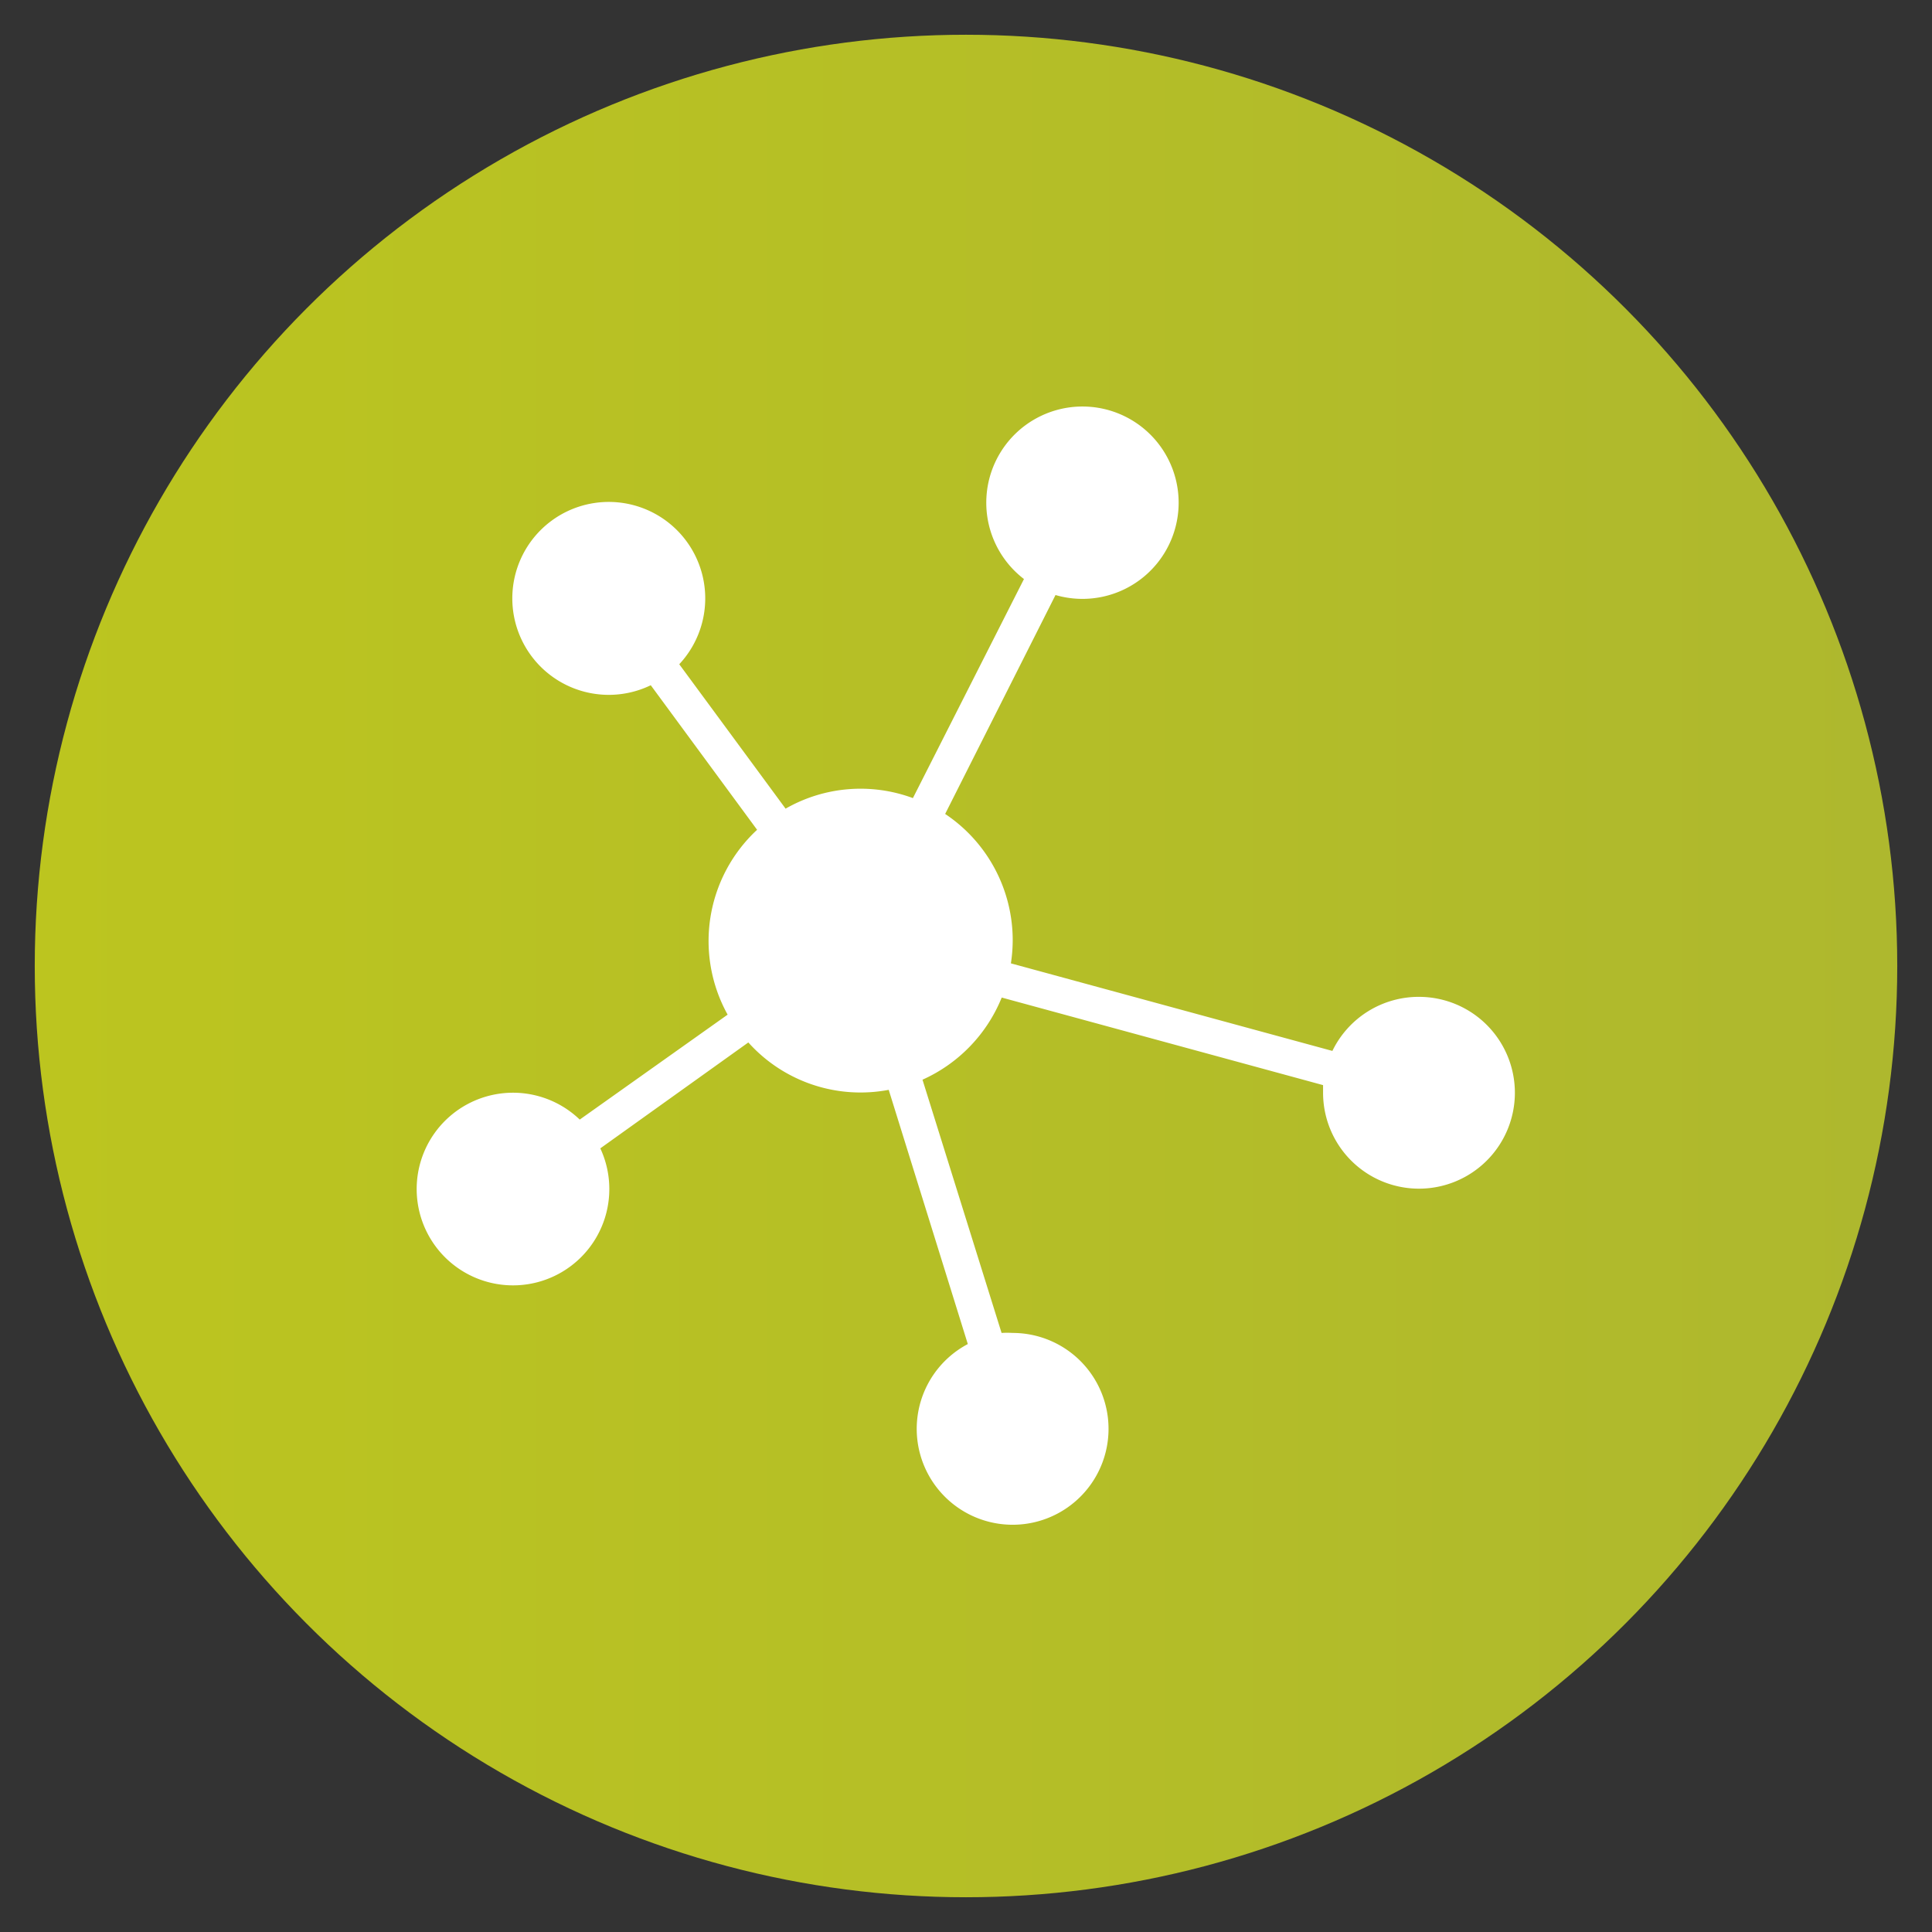
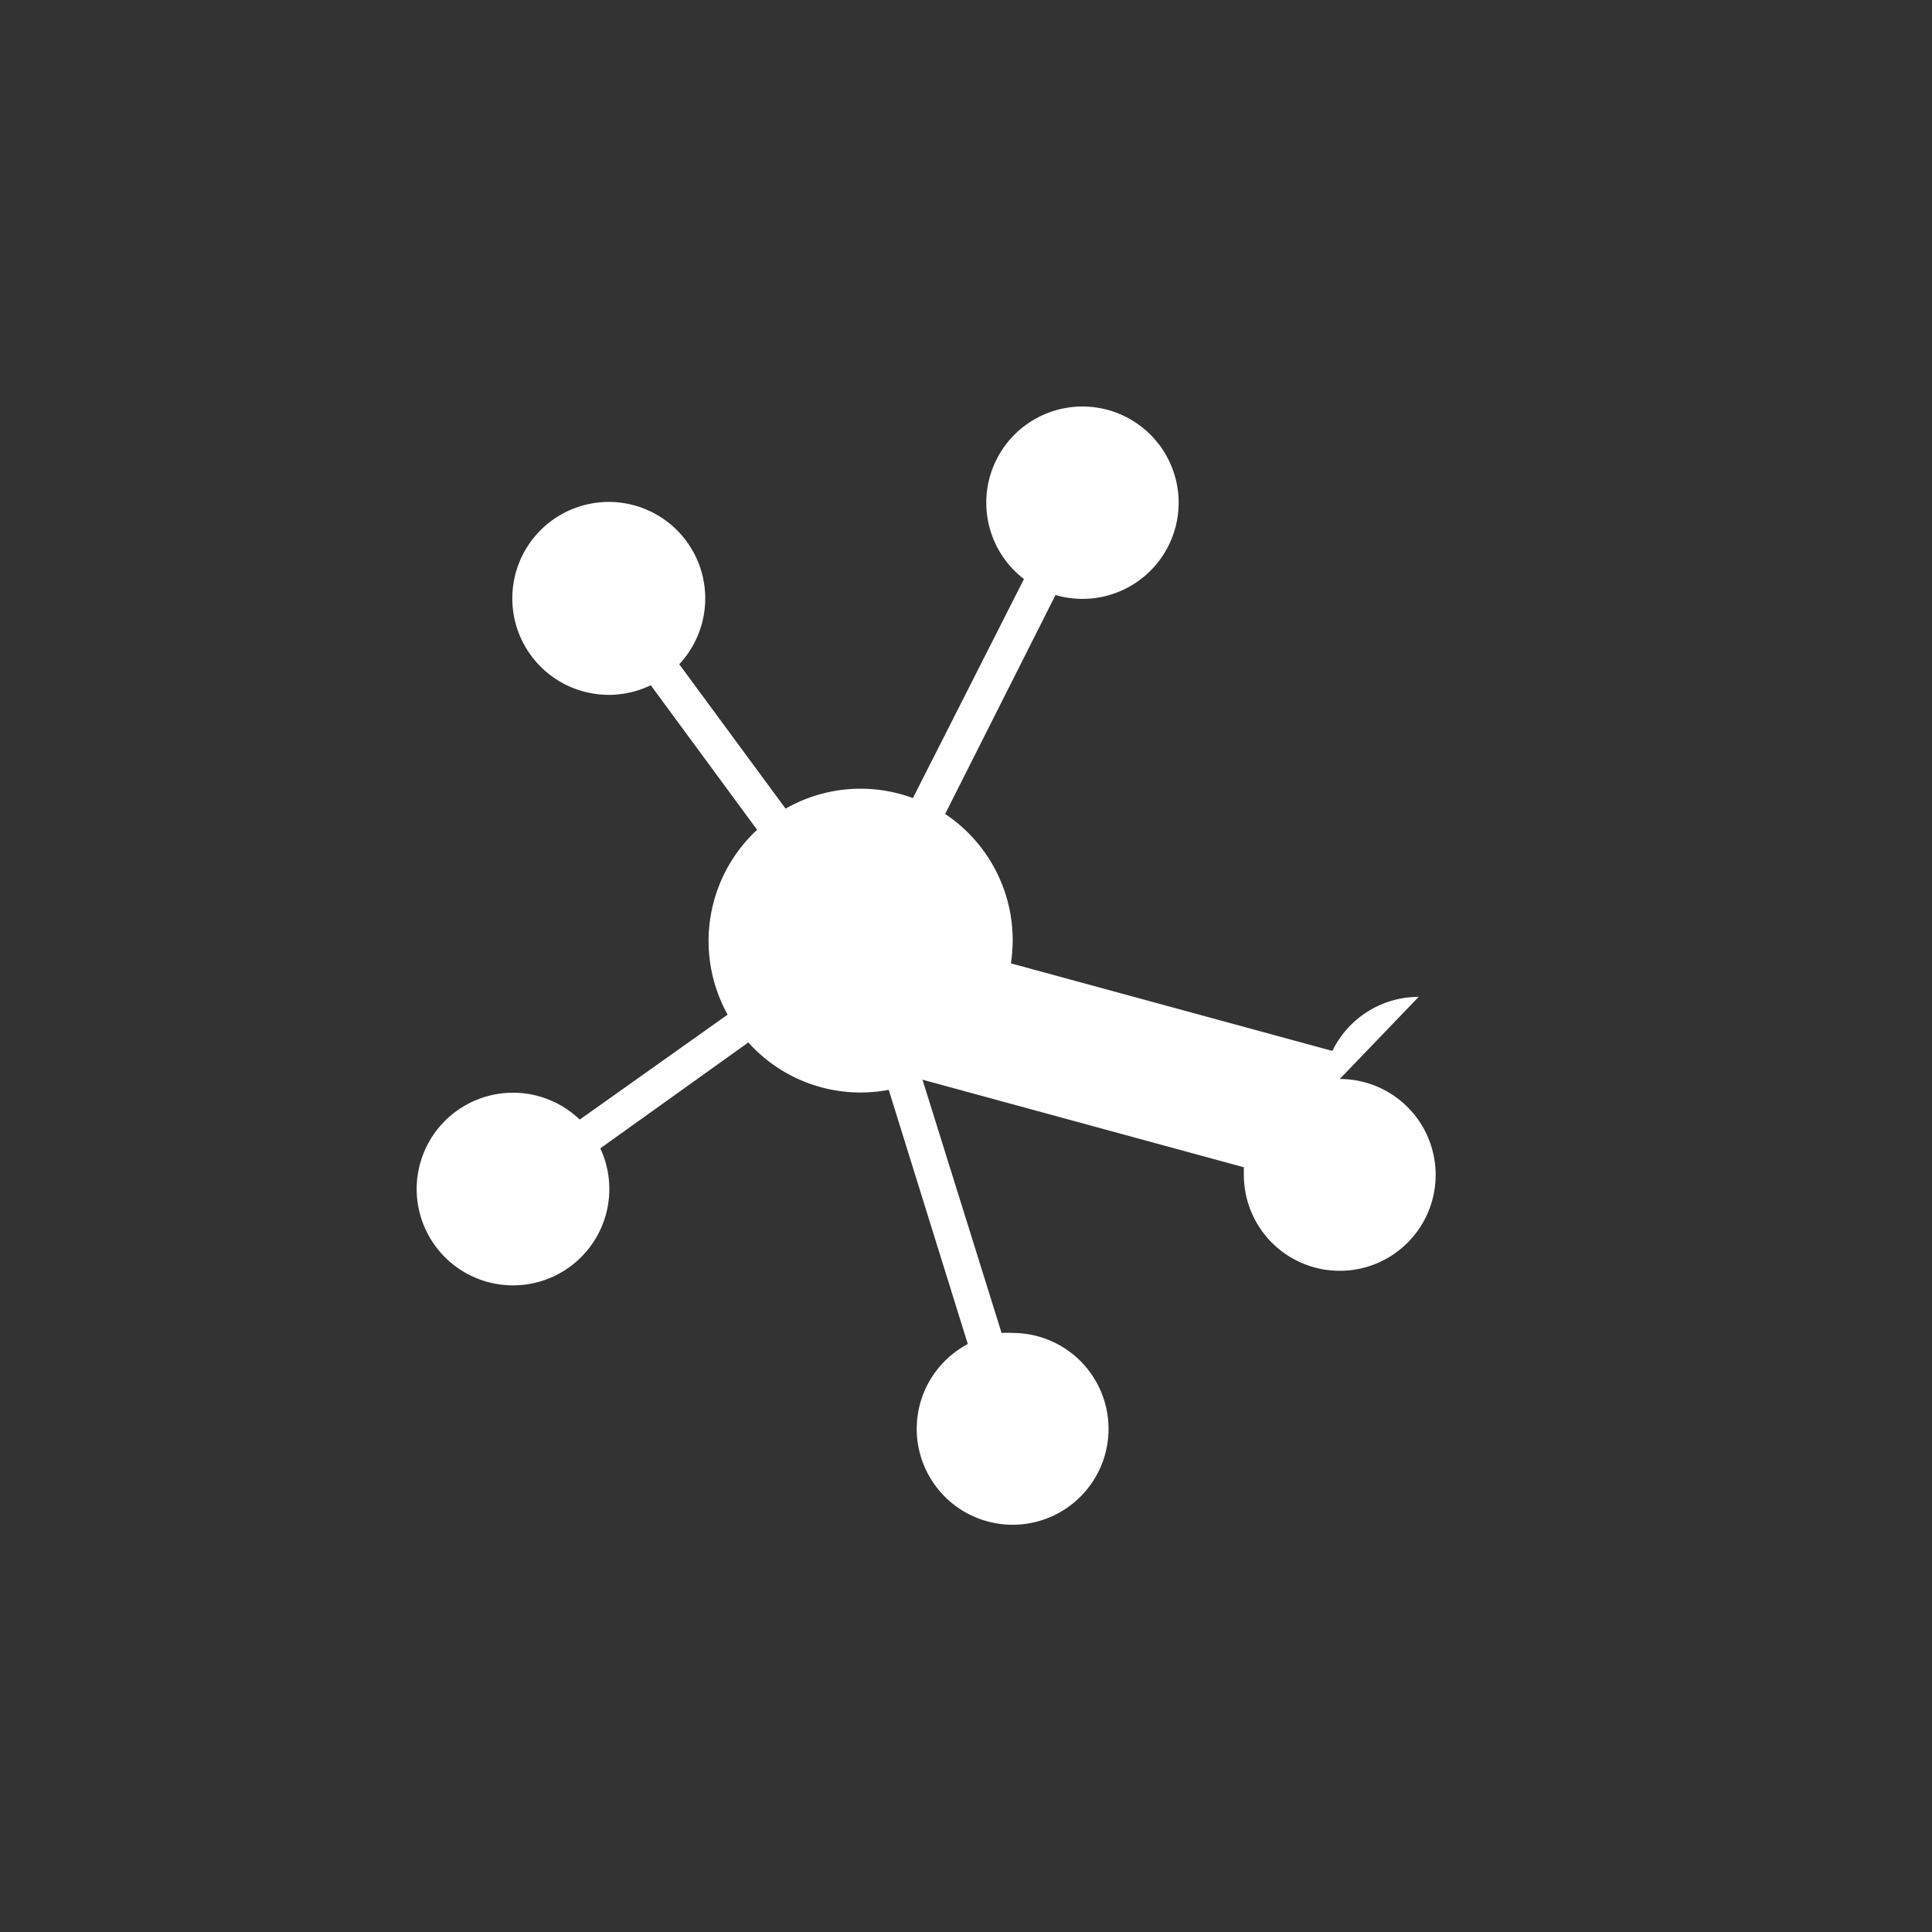
<svg xmlns="http://www.w3.org/2000/svg" viewBox="0 0 139 139">
  <rect x="0" y="0" width="139" height="139" fill="#333333" stroke="none" />
  <defs>
    <style>.cls-1{fill:url(#New_Gradient_Swatch_1);}.cls-2{fill:#fff;}</style>
    <linearGradient id="New_Gradient_Swatch_1" x1="2.5" y1="69.5" x2="136.5" y2="69.5" gradientUnits="userSpaceOnUse">
      <stop offset="0" stop-color="#bcc51f" />
      <stop offset="1" stop-color="#aeb82e" />
    </linearGradient>
  </defs>
  <title>AdobeStock_87036116 [Converted]</title>
  <g id="SOLID_Icons" data-name="SOLID Icons">
-     <circle class="cls-1" cx="69.5" cy="69.5" r="67" />
    <g id="Centralized">
-       <path class="cls-2" d="M102.07,71.72a6.9,6.9,0,0,0-6.21,3.89l-23.13-6.3a11.11,11.11,0,0,0,.13-1.62A10.92,10.92,0,0,0,68,58.56l7.94-15.75a6.92,6.92,0,1,0-2.27-1.15L65.68,57.42a10.85,10.85,0,0,0-9.16.76L48.87,47.79a6.94,6.94,0,1,0-2.05,1.51l7.65,10.4A10.92,10.92,0,0,0,52.35,73L41.71,80.55a6.93,6.93,0,1,0,1.48,2.07L53.84,75a10.85,10.85,0,0,0,10.1,3.41l5.69,18.29a6.9,6.9,0,1,0,3.23-.8,6.74,6.74,0,0,0-.8,0L66.37,77.68a11,11,0,0,0,5.7-5.91l23.12,6.3c0,.18,0,.37,0,.55a6.9,6.9,0,1,0,6.9-6.9Z" />
+       <path class="cls-2" d="M102.07,71.72a6.9,6.9,0,0,0-6.21,3.89l-23.13-6.3a11.11,11.11,0,0,0,.13-1.62A10.92,10.92,0,0,0,68,58.56l7.94-15.75a6.92,6.92,0,1,0-2.27-1.15L65.68,57.42a10.85,10.85,0,0,0-9.16.76L48.87,47.79a6.94,6.94,0,1,0-2.05,1.51l7.65,10.4A10.92,10.92,0,0,0,52.35,73L41.71,80.55a6.93,6.93,0,1,0,1.48,2.07L53.84,75a10.85,10.85,0,0,0,10.1,3.41l5.69,18.29a6.9,6.9,0,1,0,3.23-.8,6.74,6.74,0,0,0-.8,0L66.37,77.68l23.12,6.3c0,.18,0,.37,0,.55a6.9,6.9,0,1,0,6.9-6.9Z" />
    </g>
  </g>
</svg>